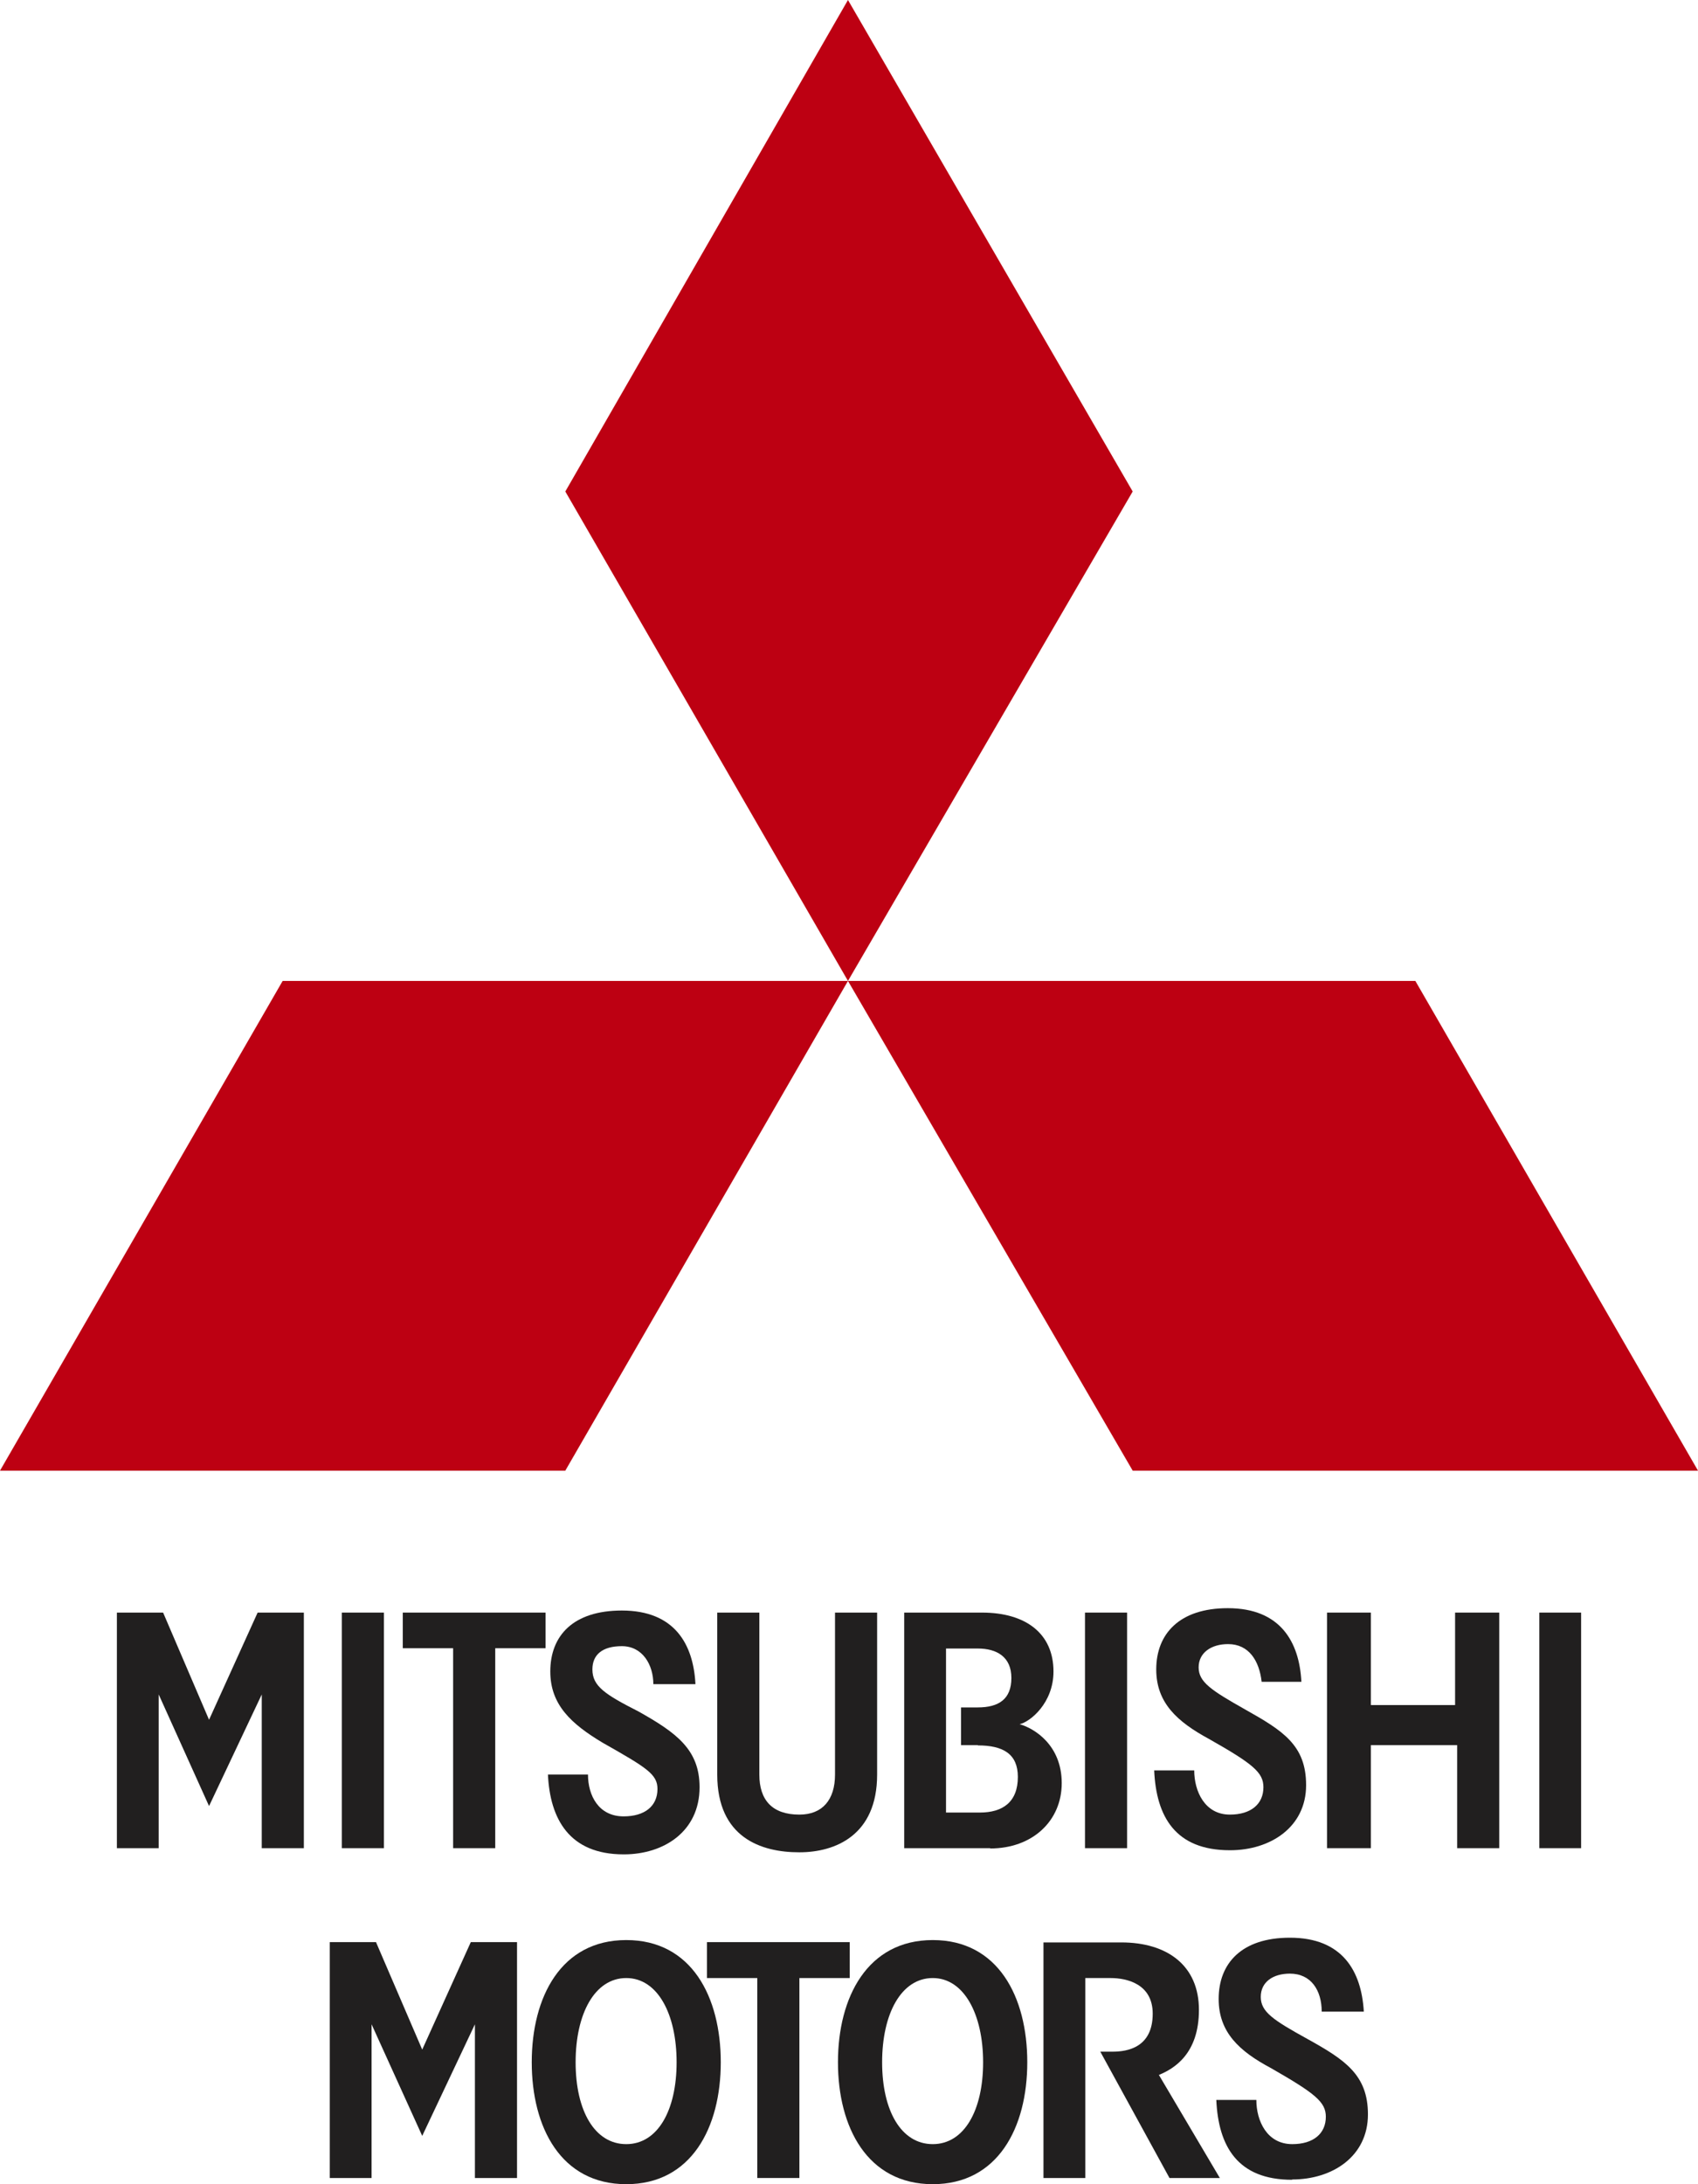
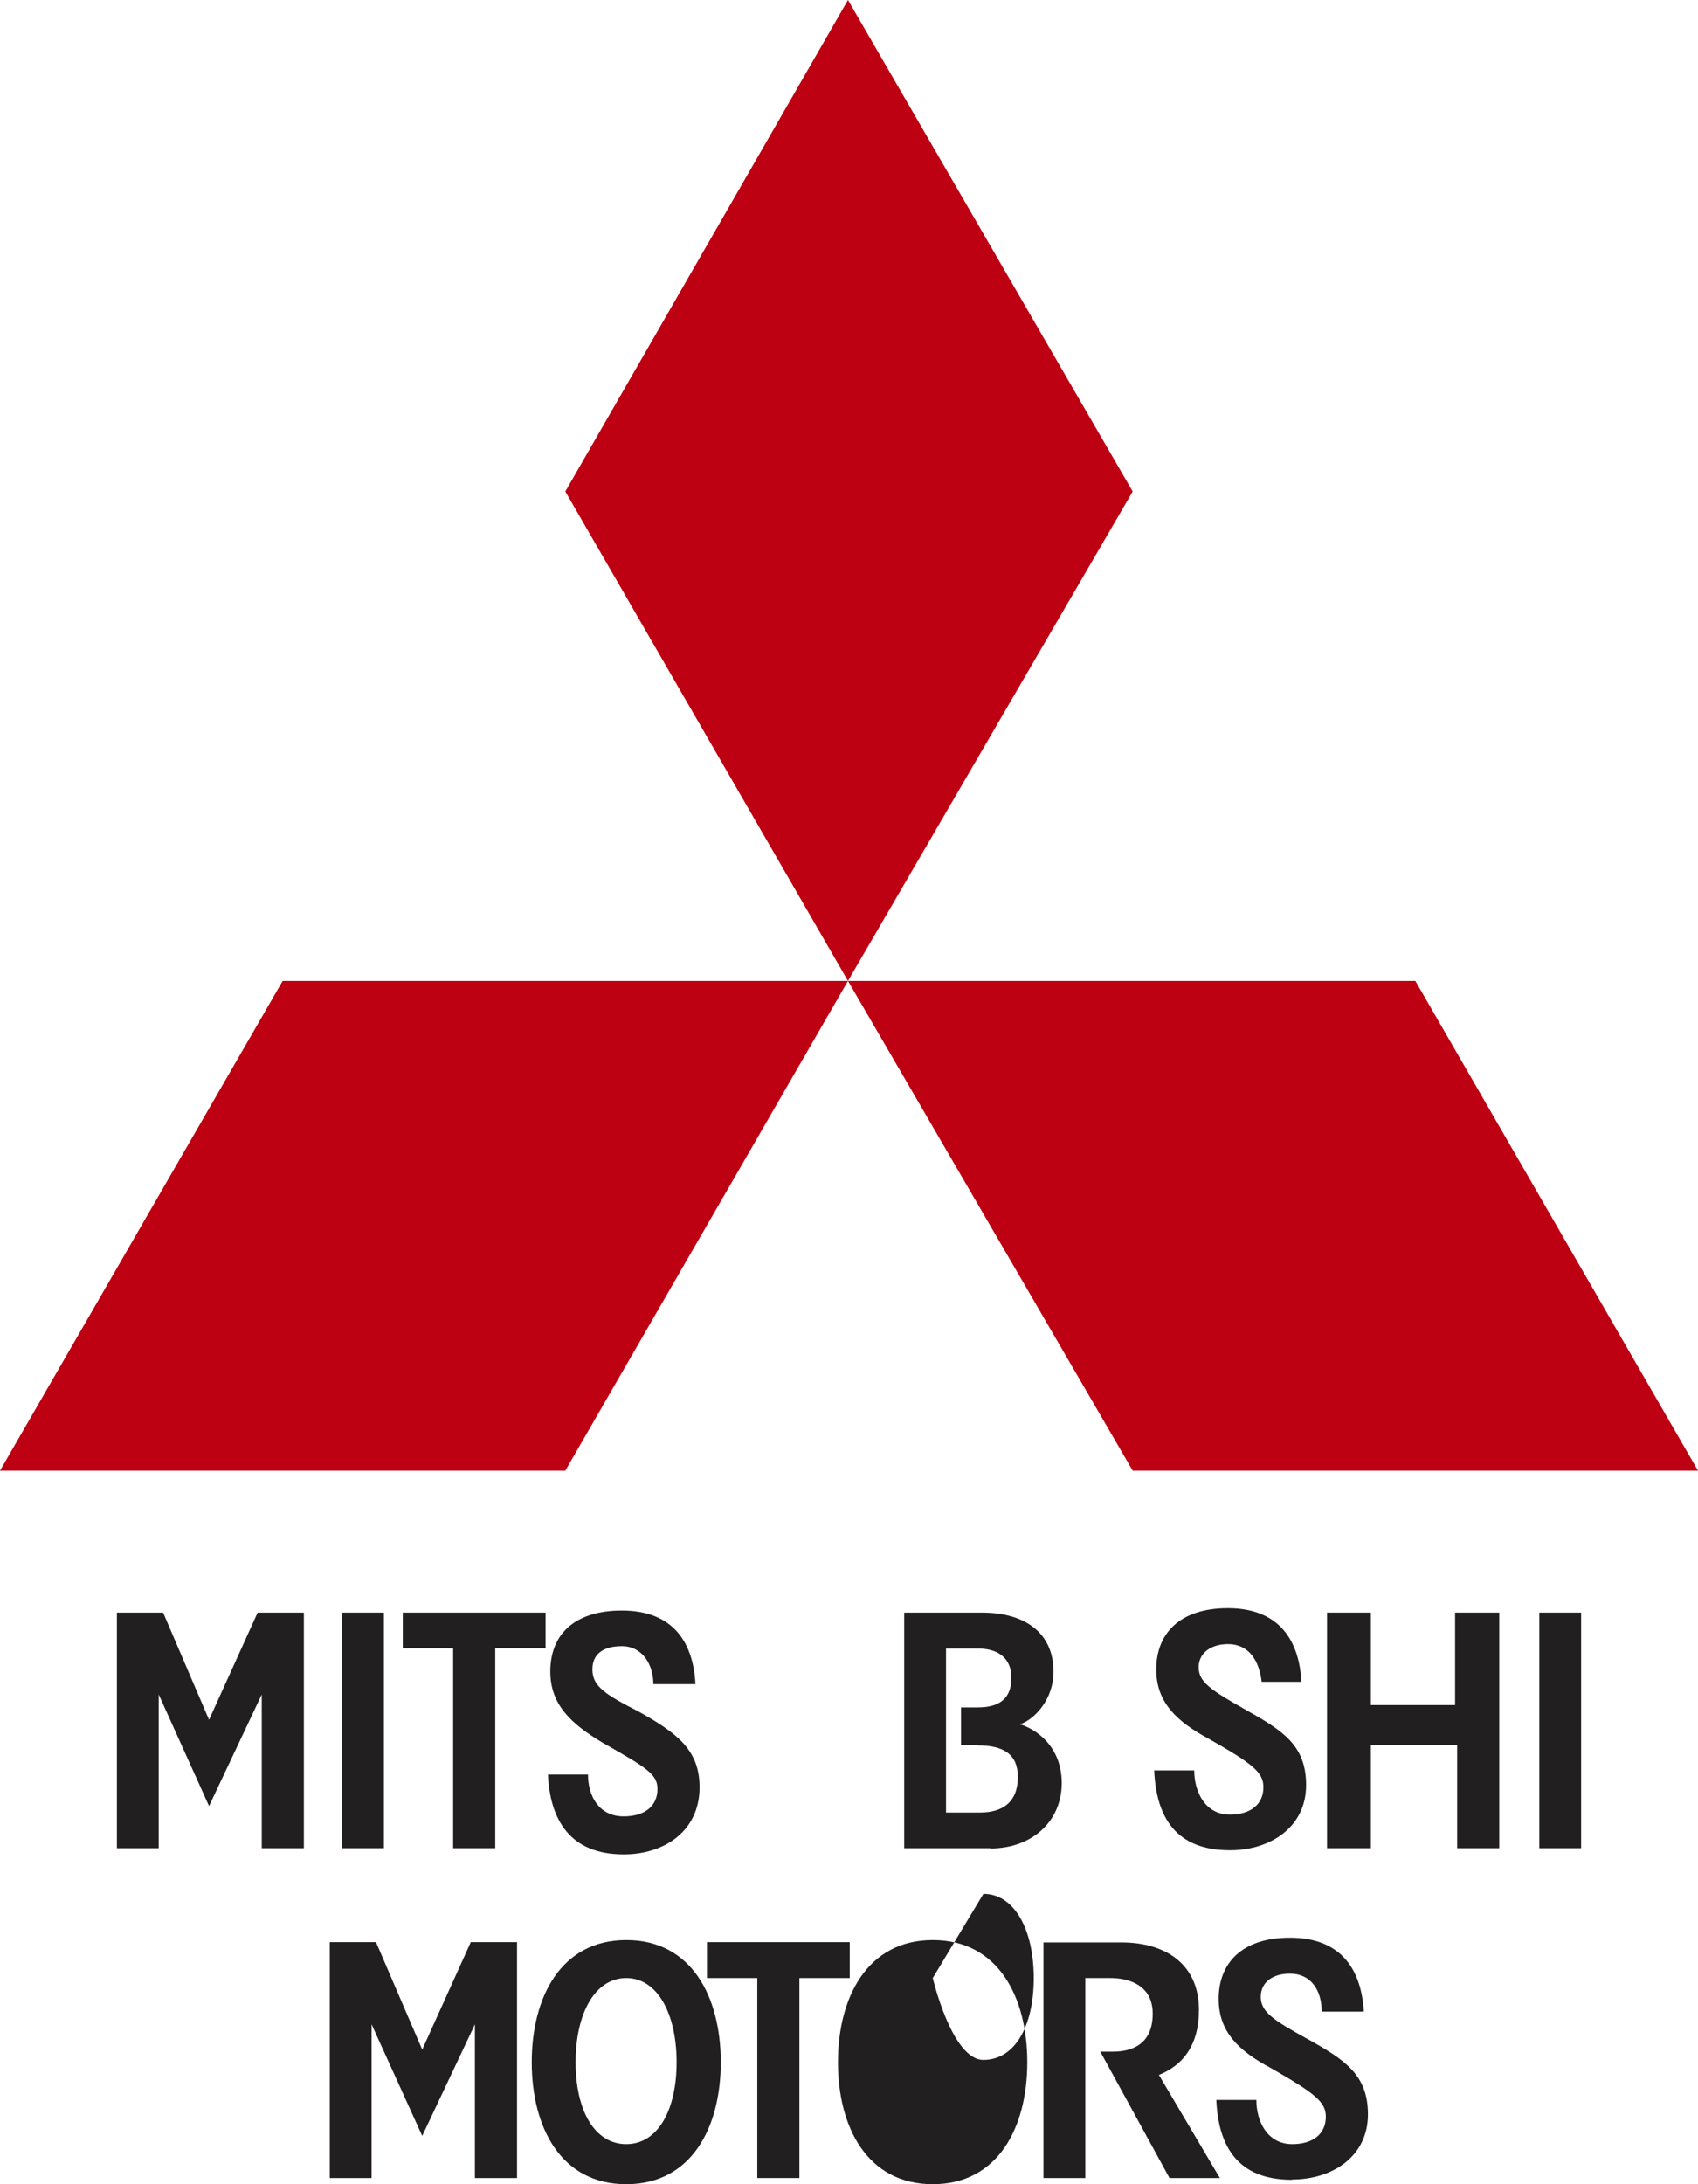
<svg xmlns="http://www.w3.org/2000/svg" id="Layer_2" viewBox="0 0 57.67 74.17">
  <defs>
    <style>
      .cls-1 {
        fill: #bd0012;
      }

      .cls-2 {
        fill: #211f1f;
      }
    </style>
  </defs>
  <g id="Layer_1-2" data-name="Layer_1">
    <g>
      <polygon class="cls-1" points="28.8 33.31 19.2 16.69 28.8 0 38.47 16.69 28.8 33.31" />
      <polygon class="cls-1" points="38.47 49.94 28.8 33.31 48.07 33.31 57.67 49.94 38.47 49.94" />
      <polygon class="cls-1" points="19.2 49.94 0 49.94 9.6 33.31 28.8 33.31 19.2 49.94" />
      <path class="cls-2" d="M21.27,67.17c-1.07,0-1.72,1.21-1.72,2.86s.65,2.78,1.72,2.78,1.71-1.15,1.71-2.78-.64-2.86-1.71-2.86M21.27,74.17c-2.22,0-3.21-1.93-3.21-4.14s.99-4.15,3.21-4.15,3.21,1.93,3.21,4.15-1,4.14-3.21,4.14" />
      <path class="cls-2" d="M39.72,73.96l-2.35-4.29h.42c.5,0,1.36-.14,1.36-1.29,0-1-.86-1.21-1.43-1.21h-.86v6.79h-1.42v-8h2.64c1.57,0,2.64.79,2.64,2.29s-.85,2-1.36,2.21l2.07,3.5h-1.71Z" />
      <path class="cls-2" d="M43.88,74.02c-1.85,0-2.5-1.14-2.57-2.71h1.36c0,.71.36,1.5,1.22,1.5.72,0,1.14-.36,1.14-.93,0-.5-.36-.79-1.86-1.65-1.07-.57-1.78-1.21-1.78-2.35,0-1.21.78-2.08,2.42-2.08,1.79,0,2.43,1.14,2.51,2.51h-1.43c0-.72-.36-1.29-1.08-1.29-.57,0-.99.28-.99.79s.43.79,1.57,1.42c1.28.71,2.07,1.22,2.07,2.57,0,1.43-1.21,2.21-2.57,2.21" />
-       <path class="cls-2" d="M31.68,67.17c-1.07,0-1.72,1.21-1.72,2.86s.65,2.78,1.72,2.78,1.71-1.15,1.71-2.78-.65-2.86-1.71-2.86M31.68,74.17c-2.22,0-3.22-1.93-3.22-4.14s1-4.15,3.22-4.15,3.21,1.93,3.21,4.15-1,4.14-3.21,4.14" />
+       <path class="cls-2" d="M31.68,67.17s.65,2.78,1.72,2.78,1.71-1.15,1.71-2.78-.65-2.86-1.71-2.86M31.68,74.17c-2.22,0-3.22-1.93-3.22-4.14s1-4.15,3.22-4.15,3.21,1.93,3.21,4.15-1,4.14-3.21,4.14" />
      <polygon class="cls-2" points="27.15 67.17 27.15 73.96 25.72 73.96 25.72 67.17 24.01 67.17 24.01 65.95 28.86 65.95 28.86 67.17 27.15 67.17" />
      <polygon class="cls-2" points="16.13 73.96 16.13 68.74 14.34 72.53 12.62 68.74 12.62 73.96 11.2 73.96 11.2 65.95 12.77 65.95 14.34 69.6 15.99 65.95 17.56 65.95 17.56 73.96 16.13 73.96" />
      <polygon class="cls-2" points="8.89 62.76 8.89 57.54 7.1 61.33 5.39 57.54 5.39 62.76 3.97 62.76 3.97 54.76 5.54 54.76 7.1 58.4 8.75 54.76 10.32 54.76 10.32 62.76 8.89 62.76" />
      <rect class="cls-2" x="11.61" y="54.76" width="1.43" height="8" />
      <polygon class="cls-2" points="16.82 55.97 16.82 62.76 15.39 62.76 15.39 55.97 13.68 55.97 13.68 54.76 18.53 54.76 18.53 55.97 16.82 55.97" />
      <path class="cls-2" d="M21.18,62.97c-1.85,0-2.5-1.21-2.57-2.71h1.36c0,.71.36,1.42,1.21,1.42.72,0,1.15-.35,1.15-.93,0-.5-.36-.72-1.86-1.57-1.07-.64-1.78-1.29-1.78-2.42,0-1.22.78-2.07,2.43-2.07,1.79,0,2.43,1.14,2.5,2.5h-1.43c0-.65-.36-1.29-1.07-1.29-.65,0-1,.28-1,.79,0,.57.43.85,1.57,1.43,1.28.72,2.07,1.29,2.07,2.57,0,1.5-1.21,2.28-2.57,2.28" />
-       <path class="cls-2" d="M27.14,62.9c-1.29,0-2.78-.5-2.78-2.64v-5.5h1.43v5.5c0,.86.43,1.36,1.36,1.36.78,0,1.21-.5,1.21-1.36v-5.5h1.43v5.5c0,2.07-1.43,2.64-2.64,2.64" />
      <path class="cls-2" d="M33.21,59.26h-.57v-1.28h.57c.71,0,1.14-.28,1.14-1s-.5-1-1.14-1h-1.08v5.57h1.15c.78,0,1.29-.36,1.29-1.21,0-.78-.5-1.07-1.36-1.07M33.63,62.76h-2.92v-8h2.64c1.5,0,2.43.72,2.43,2,0,1.07-.79,1.71-1.15,1.79.5.14,1.43.71,1.43,2s-1,2.22-2.43,2.22" />
      <polygon class="cls-2" points="49.49 62.76 49.49 59.26 46.56 59.26 46.56 62.76 45.07 62.76 45.07 54.76 46.56 54.76 46.56 57.9 49.42 57.9 49.42 54.76 50.92 54.76 50.92 62.76 49.49 62.76" />
-       <rect class="cls-2" x="36.85" y="54.76" width="1.43" height="8" />
      <rect class="cls-2" x="52.28" y="54.76" width="1.42" height="8" />
      <path class="cls-2" d="M41.77,62.83c-1.85,0-2.5-1.14-2.57-2.71h1.36c0,.71.36,1.5,1.21,1.5.72,0,1.14-.36,1.14-.93,0-.5-.35-.79-1.85-1.64-1.07-.58-1.79-1.22-1.79-2.36,0-1.21.79-2.08,2.43-2.08,1.79,0,2.43,1.15,2.5,2.5h-1.35c-.08-.71-.43-1.28-1.14-1.28-.57,0-1,.29-1,.79s.43.78,1.58,1.43c1.28.72,2.07,1.21,2.07,2.57,0,1.43-1.22,2.21-2.58,2.21" />
    </g>
  </g>
</svg>